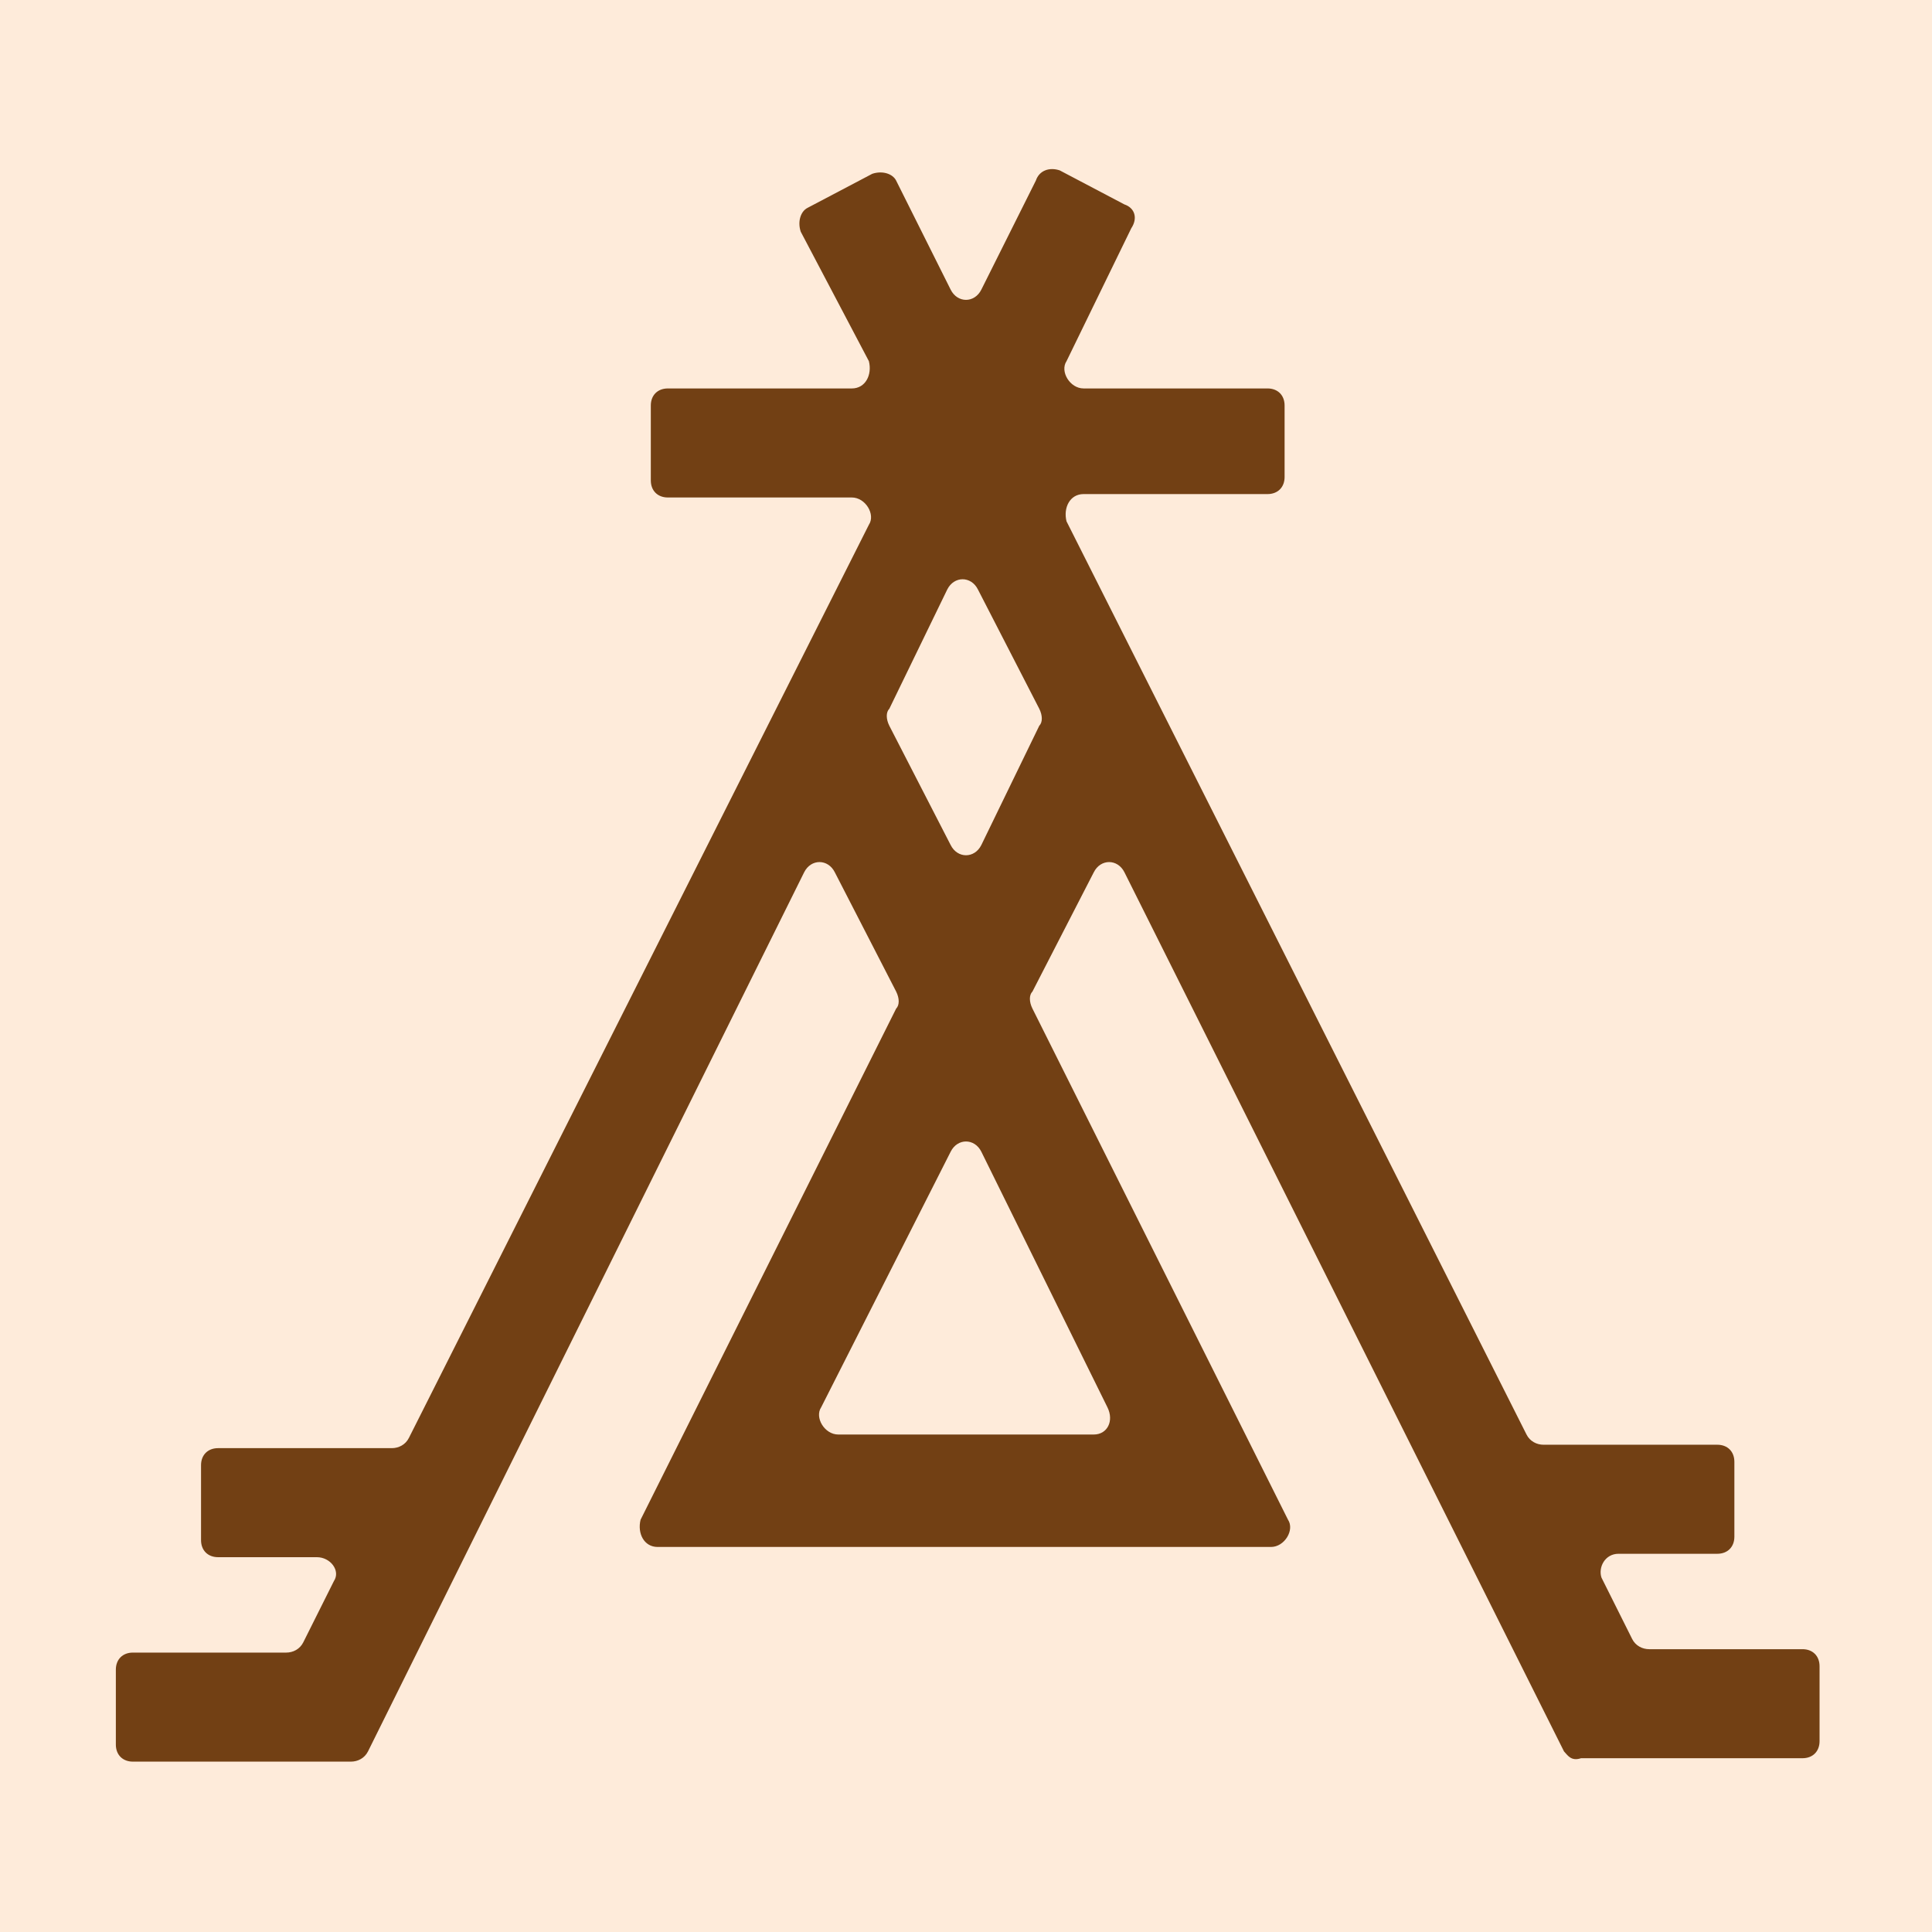
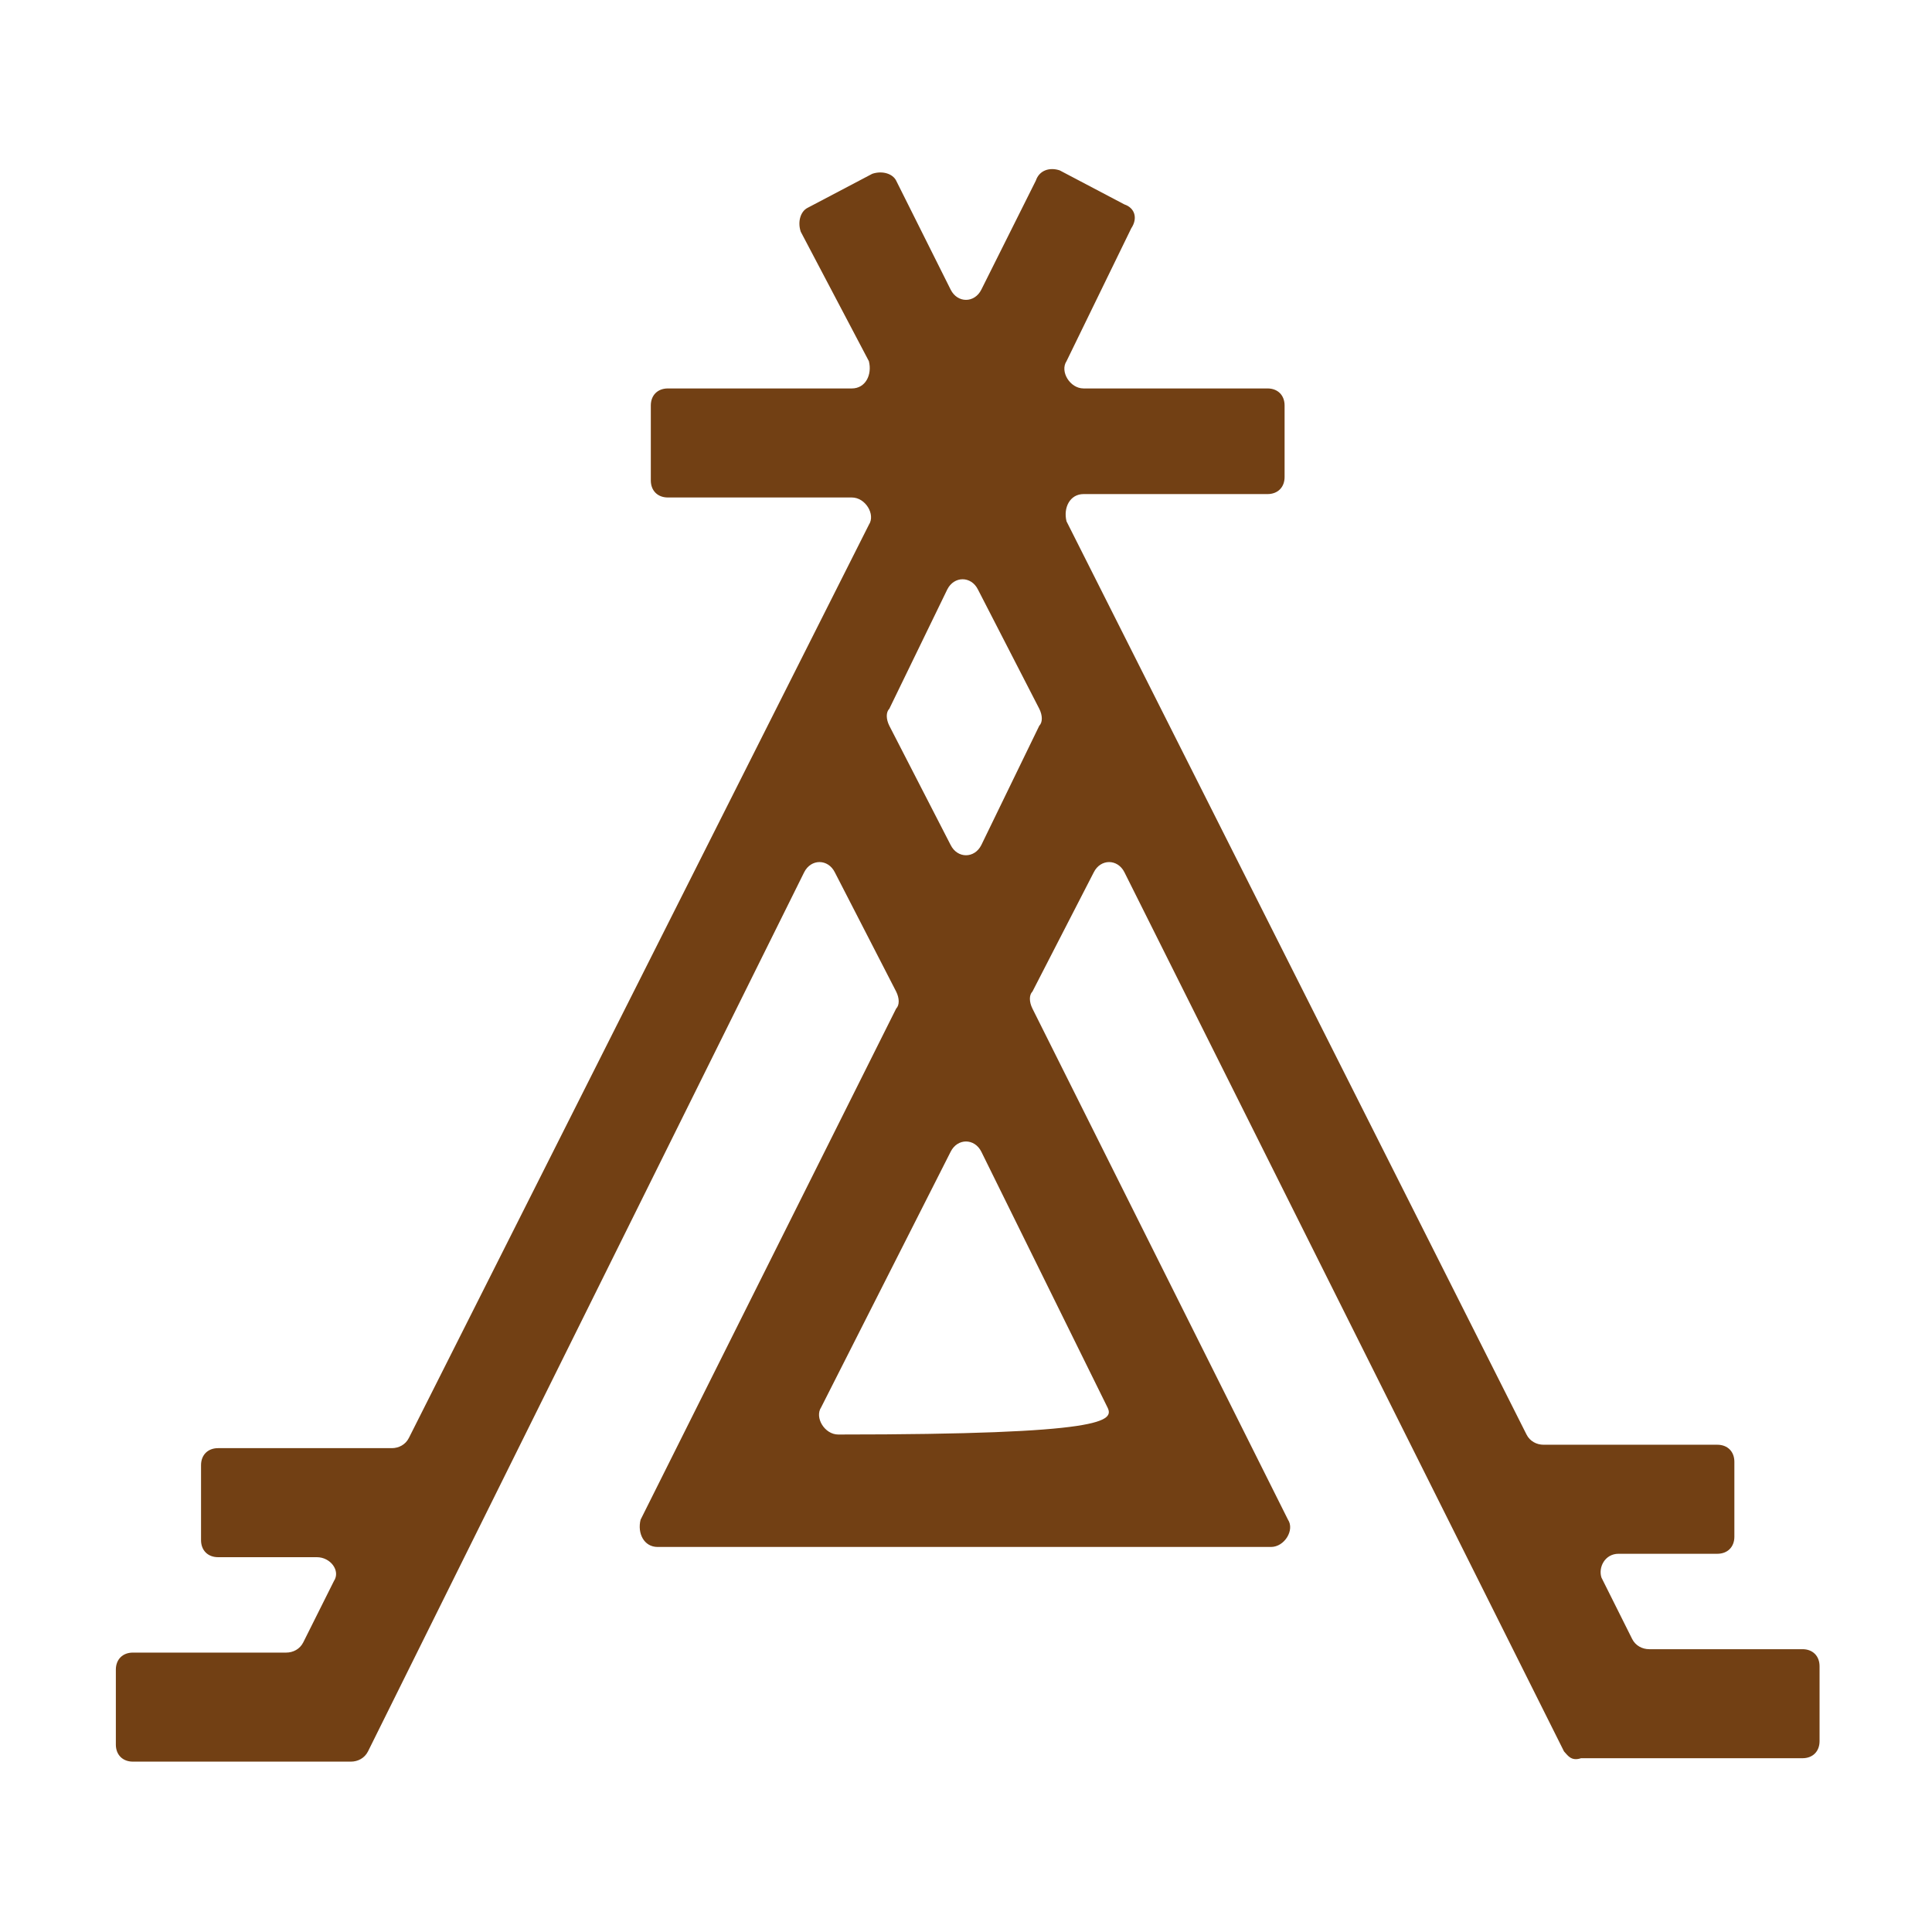
<svg xmlns="http://www.w3.org/2000/svg" version="1.1" id="Слой_1" x="0px" y="0px" viewBox="0 0 56.7 56.7" style="enable-background:new 0 0 56.7 56.7;" xml:space="preserve">
  <style type="text/css">
	.st0{fill:#FEEBDA;}
	.st1{fill:#724014;}
</style>
-   <rect x="-1.7" y="-3" class="st0" width="62.8" height="64.3" />
  <g>
-     <path class="st1" d="M45.9,51.4L33,25.6c-0.2-0.4-0.7-0.4-0.9,0l-1.8,3.5c-0.1,0.1-0.1,0.3,0,0.5l7.5,15c0.2,0.3-0.1,0.8-0.5,0.8   h-18c-0.4,0-0.6-0.4-0.5-0.8l7.5-15c0.1-0.1,0.1-0.3,0-0.5l-1.8-3.5c-0.2-0.4-0.7-0.4-0.9,0L10.8,51.4c-0.1,0.2-0.3,0.3-0.5,0.3   H3.9c-0.3,0-0.5-0.2-0.5-0.5v-2.2c0-0.3,0.2-0.5,0.5-0.5h4.5c0.2,0,0.4-0.1,0.5-0.3l0.9-1.8c0.2-0.3-0.1-0.7-0.5-0.7H6.4   c-0.3,0-0.5-0.2-0.5-0.5v-2.2c0-0.3,0.2-0.5,0.5-0.5h5.1c0.2,0,0.4-0.1,0.5-0.3l13.5-26.8c0.2-0.3-0.1-0.8-0.5-0.8h-5.4   c-0.3,0-0.5-0.2-0.5-0.5v-2.2c0-0.3,0.2-0.5,0.5-0.5h5.4c0.4,0,0.6-0.4,0.5-0.8l-2-3.8c-0.1-0.3,0-0.6,0.2-0.7l1.9-1   c0.3-0.1,0.6,0,0.7,0.2l1.6,3.2c0.2,0.4,0.7,0.4,0.9,0l1.6-3.2C30.5,5,30.8,4.9,31.1,5L33,6c0.3,0.1,0.4,0.4,0.2,0.7l-1.9,3.9   c-0.2,0.3,0.1,0.8,0.5,0.8h5.4c0.3,0,0.5,0.2,0.5,0.5V14c0,0.3-0.2,0.5-0.5,0.5h-5.4c-0.4,0-0.6,0.4-0.5,0.8l13.5,26.8   c0.1,0.2,0.3,0.3,0.5,0.3h5.1c0.3,0,0.5,0.2,0.5,0.5v2.2c0,0.3-0.2,0.5-0.5,0.5h-2.9c-0.4,0-0.6,0.4-0.5,0.7l0.9,1.8   c0.1,0.2,0.3,0.3,0.5,0.3h4.5c0.3,0,0.5,0.2,0.5,0.5v2.2c0,0.3-0.2,0.5-0.5,0.5l-6.5,0C46.1,51.7,46,51.5,45.9,51.4z M32.5,41.3   l-3.7-7.5c-0.2-0.4-0.7-0.4-0.9,0l-3.8,7.5c-0.2,0.3,0.1,0.8,0.5,0.8h7.5C32.5,42.1,32.7,41.7,32.5,41.3z M28.8,24.8l1.7-3.5   c0.1-0.1,0.1-0.3,0-0.5l-1.8-3.5c-0.2-0.4-0.7-0.4-0.9,0l-1.7,3.5c-0.1,0.1-0.1,0.3,0,0.5l1.8,3.5C28.1,25.2,28.6,25.2,28.8,24.8z" />
+     <path class="st1" d="M45.9,51.4L33,25.6c-0.2-0.4-0.7-0.4-0.9,0l-1.8,3.5c-0.1,0.1-0.1,0.3,0,0.5l7.5,15c0.2,0.3-0.1,0.8-0.5,0.8   h-18c-0.4,0-0.6-0.4-0.5-0.8l7.5-15c0.1-0.1,0.1-0.3,0-0.5l-1.8-3.5c-0.2-0.4-0.7-0.4-0.9,0L10.8,51.4c-0.1,0.2-0.3,0.3-0.5,0.3   H3.9c-0.3,0-0.5-0.2-0.5-0.5v-2.2c0-0.3,0.2-0.5,0.5-0.5h4.5c0.2,0,0.4-0.1,0.5-0.3l0.9-1.8c0.2-0.3-0.1-0.7-0.5-0.7H6.4   c-0.3,0-0.5-0.2-0.5-0.5v-2.2c0-0.3,0.2-0.5,0.5-0.5h5.1c0.2,0,0.4-0.1,0.5-0.3l13.5-26.8c0.2-0.3-0.1-0.8-0.5-0.8h-5.4   c-0.3,0-0.5-0.2-0.5-0.5v-2.2c0-0.3,0.2-0.5,0.5-0.5h5.4c0.4,0,0.6-0.4,0.5-0.8l-2-3.8c-0.1-0.3,0-0.6,0.2-0.7l1.9-1   c0.3-0.1,0.6,0,0.7,0.2l1.6,3.2c0.2,0.4,0.7,0.4,0.9,0l1.6-3.2C30.5,5,30.8,4.9,31.1,5L33,6c0.3,0.1,0.4,0.4,0.2,0.7l-1.9,3.9   c-0.2,0.3,0.1,0.8,0.5,0.8h5.4c0.3,0,0.5,0.2,0.5,0.5V14c0,0.3-0.2,0.5-0.5,0.5h-5.4c-0.4,0-0.6,0.4-0.5,0.8l13.5,26.8   c0.1,0.2,0.3,0.3,0.5,0.3h5.1c0.3,0,0.5,0.2,0.5,0.5v2.2c0,0.3-0.2,0.5-0.5,0.5h-2.9c-0.4,0-0.6,0.4-0.5,0.7l0.9,1.8   c0.1,0.2,0.3,0.3,0.5,0.3h4.5c0.3,0,0.5,0.2,0.5,0.5v2.2c0,0.3-0.2,0.5-0.5,0.5l-6.5,0C46.1,51.7,46,51.5,45.9,51.4z M32.5,41.3   l-3.7-7.5c-0.2-0.4-0.7-0.4-0.9,0l-3.8,7.5c-0.2,0.3,0.1,0.8,0.5,0.8C32.5,42.1,32.7,41.7,32.5,41.3z M28.8,24.8l1.7-3.5   c0.1-0.1,0.1-0.3,0-0.5l-1.8-3.5c-0.2-0.4-0.7-0.4-0.9,0l-1.7,3.5c-0.1,0.1-0.1,0.3,0,0.5l1.8,3.5C28.1,25.2,28.6,25.2,28.8,24.8z" />
  </g>
</svg>